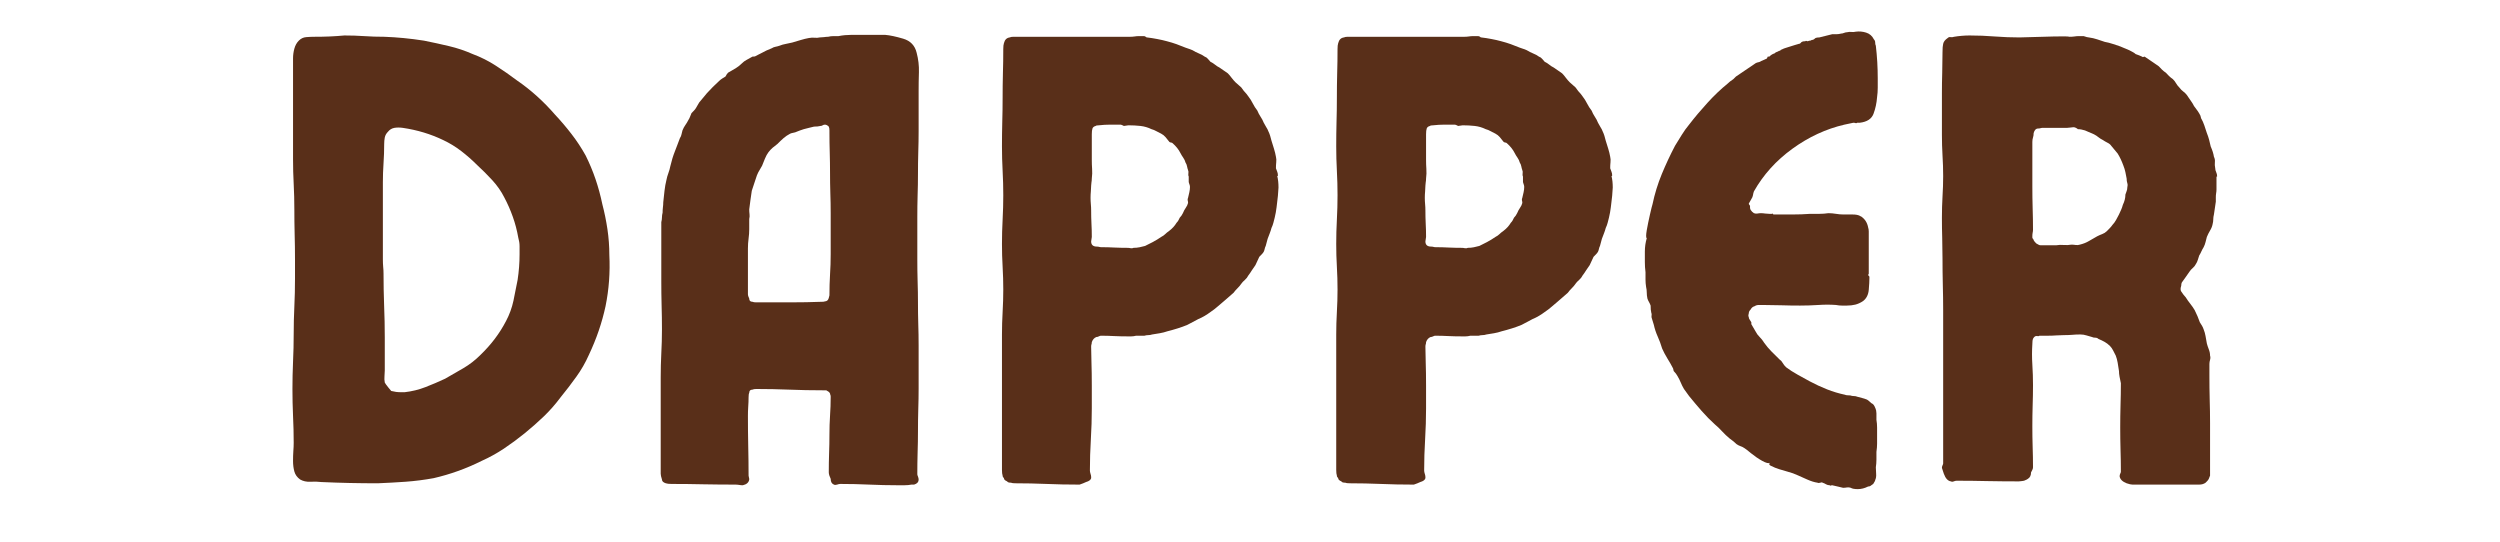
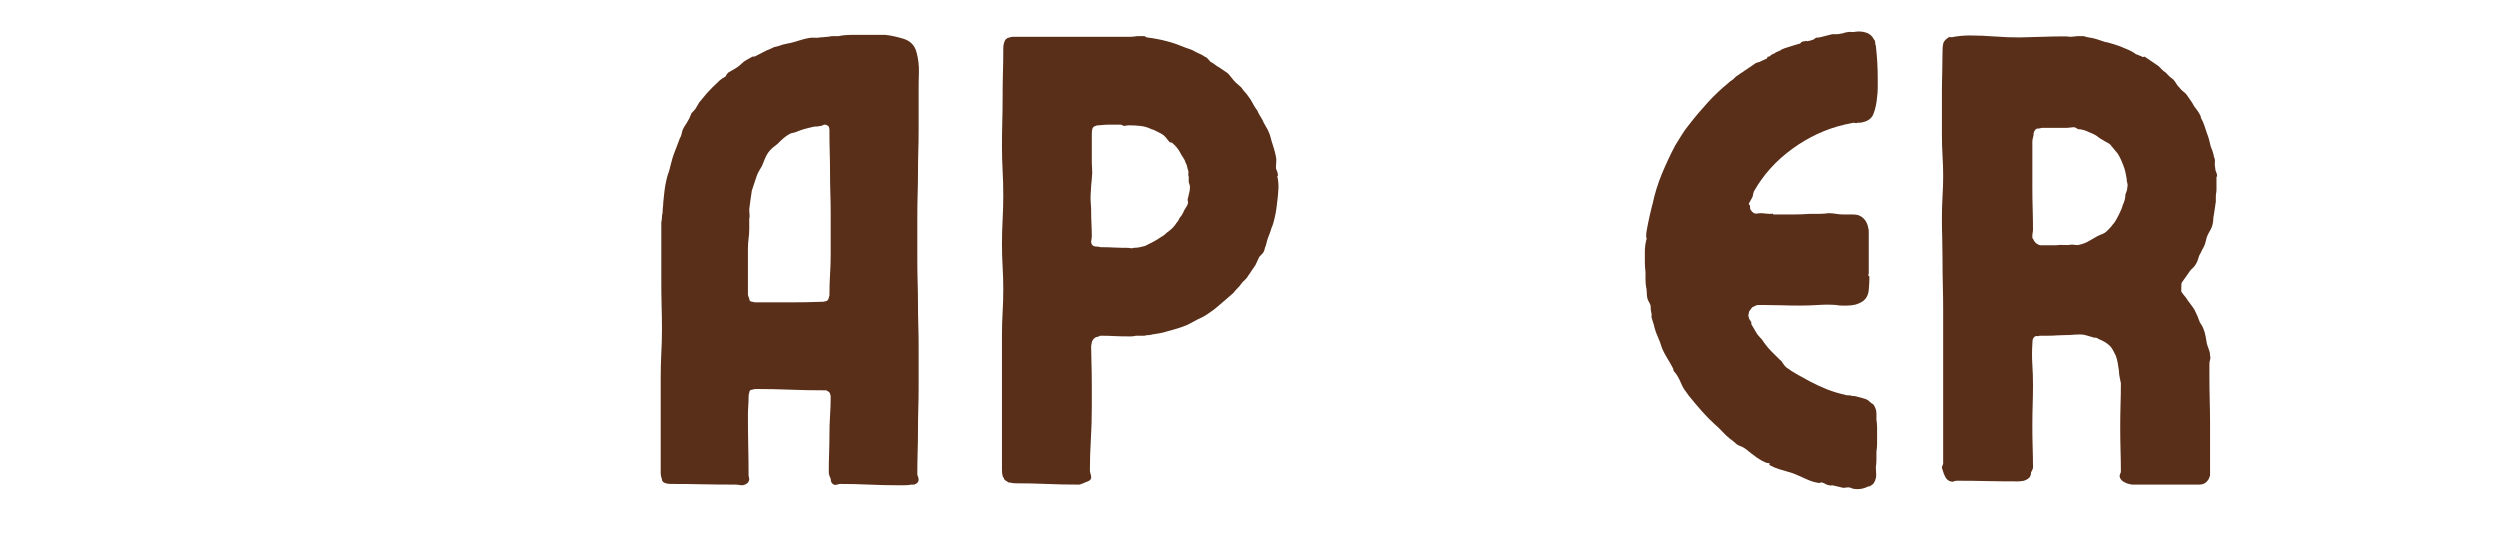
<svg xmlns="http://www.w3.org/2000/svg" width="876" zoomAndPan="magnify" viewBox="0 0 657 142.5" height="190" preserveAspectRatio="xMidYMid meet" version="1.0">
  <defs>
    <g />
  </defs>
  <g fill="#592f19" fill-opacity="1">
    <g transform="translate(68.417, 127.352)">
      <g>
-         <path d="M 9.109 -59.188 L 9.109 -54.125 C 9.109 -51.656 9.051 -49.207 8.938 -46.781 C 8.82 -44.363 8.766 -41.977 8.766 -39.625 C 8.766 -37.145 8.707 -34.695 8.594 -32.281 C 8.488 -29.863 8.438 -27.477 8.438 -25.125 C 8.438 -22.758 8.488 -20.395 8.594 -18.031 C 8.707 -15.676 8.766 -13.316 8.766 -10.953 C 8.766 -10.285 8.734 -9.555 8.672 -8.766 C 8.617 -7.984 8.594 -7.141 8.594 -6.234 C 8.594 -5.223 8.707 -4.297 8.938 -3.453 C 9.164 -2.609 9.672 -1.906 10.453 -1.344 C 11.242 -0.895 12.145 -0.695 13.156 -0.75 C 14.164 -0.812 15.117 -0.785 16.016 -0.672 C 18.598 -0.555 21.098 -0.473 23.516 -0.422 C 25.93 -0.367 28.379 -0.344 30.859 -0.344 C 33.328 -0.445 35.77 -0.582 38.188 -0.75 C 40.602 -0.926 43.051 -1.238 45.531 -1.688 C 49.906 -2.695 54.117 -4.211 58.172 -6.234 C 60.191 -7.141 62.129 -8.207 63.984 -9.438 C 65.836 -10.676 67.664 -12.023 69.469 -13.484 C 71.27 -14.953 72.957 -16.441 74.531 -17.953 C 76.102 -19.473 77.562 -21.133 78.906 -22.938 C 80.363 -24.727 81.738 -26.523 83.031 -28.328 C 84.332 -30.129 85.43 -32.039 86.328 -34.062 C 87.336 -36.195 88.207 -38.332 88.938 -40.469 C 89.664 -42.602 90.258 -44.738 90.719 -46.875 C 91.613 -51.258 91.945 -55.754 91.719 -60.359 C 91.719 -62.609 91.551 -64.859 91.219 -67.109 C 90.883 -69.359 90.438 -71.551 89.875 -73.688 C 89.414 -75.926 88.82 -78.113 88.094 -80.25 C 87.363 -82.395 86.492 -84.477 85.484 -86.5 C 84.359 -88.52 83.117 -90.398 81.766 -92.141 C 80.422 -93.891 78.961 -95.602 77.391 -97.281 C 75.93 -98.969 74.359 -100.57 72.672 -102.094 C 70.984 -103.613 69.238 -104.988 67.438 -106.219 C 65.645 -107.57 63.789 -108.863 61.875 -110.094 C 59.969 -111.332 57.945 -112.348 55.812 -113.141 C 53.789 -114.035 51.711 -114.734 49.578 -115.234 C 47.441 -115.742 45.25 -116.223 43 -116.672 C 39.395 -117.234 35.91 -117.57 32.547 -117.688 C 30.742 -117.688 29 -117.742 27.312 -117.859 C 25.625 -117.973 23.883 -118.031 22.094 -118.031 C 20.852 -117.914 19.555 -117.828 18.203 -117.766 C 16.859 -117.711 15.508 -117.688 14.156 -117.688 C 13.488 -117.688 12.785 -117.656 12.047 -117.594 C 11.316 -117.539 10.672 -117.234 10.109 -116.672 C 9.555 -116.109 9.164 -115.406 8.938 -114.562 C 8.707 -113.727 8.594 -112.859 8.594 -111.953 L 8.594 -98.812 C 8.594 -96.664 8.594 -94.469 8.594 -92.219 C 8.594 -89.977 8.594 -87.734 8.594 -85.484 C 8.594 -83.348 8.648 -81.18 8.766 -78.984 C 8.879 -76.797 8.938 -74.578 8.938 -72.328 C 8.938 -70.191 8.961 -68.023 9.016 -65.828 C 9.078 -63.641 9.109 -61.426 9.109 -59.188 Z M 32.203 -59.188 L 32.203 -69.297 C 32.203 -70.984 32.203 -72.672 32.203 -74.359 C 32.203 -76.047 32.203 -77.734 32.203 -79.422 C 32.203 -81.098 32.258 -82.781 32.375 -84.469 C 32.488 -86.156 32.547 -87.844 32.547 -89.531 C 32.547 -90.094 32.598 -90.656 32.703 -91.219 C 32.816 -91.781 33.098 -92.285 33.547 -92.734 C 34.004 -93.297 34.566 -93.633 35.234 -93.75 C 35.91 -93.863 36.645 -93.863 37.438 -93.75 C 41.25 -93.188 44.785 -92.117 48.047 -90.547 C 49.734 -89.754 51.305 -88.797 52.766 -87.672 C 54.234 -86.547 55.641 -85.312 56.984 -83.969 C 58.336 -82.727 59.66 -81.406 60.953 -80 C 62.242 -78.594 63.285 -77.102 64.078 -75.531 C 64.973 -73.852 65.727 -72.141 66.344 -70.391 C 66.969 -68.648 67.445 -66.828 67.781 -64.922 C 68.008 -64.129 68.125 -63.367 68.125 -62.641 C 68.125 -61.91 68.125 -61.207 68.125 -60.531 C 68.125 -58.281 67.953 -56.031 67.609 -53.781 C 67.273 -51.988 66.91 -50.164 66.516 -48.312 C 66.117 -46.457 65.473 -44.688 64.578 -43 C 62.891 -39.738 60.641 -36.758 57.828 -34.062 C 56.484 -32.707 54.992 -31.551 53.359 -30.594 C 51.734 -29.645 50.133 -28.723 48.562 -27.828 C 46.875 -27.035 45.156 -26.301 43.406 -25.625 C 41.664 -24.945 39.844 -24.5 37.938 -24.281 L 36.922 -24.281 C 36.473 -24.281 36.051 -24.305 35.656 -24.359 C 35.27 -24.422 34.848 -24.504 34.391 -24.609 C 34.391 -24.609 34.133 -24.914 33.625 -25.531 C 33.125 -26.156 32.816 -26.582 32.703 -26.812 C 32.598 -27.375 32.57 -27.938 32.625 -28.5 C 32.676 -29.062 32.703 -29.566 32.703 -30.016 L 32.703 -38.609 C 32.703 -41.422 32.645 -44.227 32.531 -47.031 C 32.426 -49.844 32.375 -52.656 32.375 -55.469 C 32.375 -56.031 32.344 -56.617 32.281 -57.234 C 32.227 -57.859 32.203 -58.508 32.203 -59.188 Z M 32.203 -59.188 " />
-       </g>
+         </g>
    </g>
  </g>
  <g fill="#592f19" fill-opacity="1">
    <g transform="translate(165.196, 127.352)">
      <g>
        <path d="M 75.875 -59.016 L 75.875 -70.312 C 75.875 -72.219 75.898 -74.125 75.953 -76.031 C 76.016 -77.945 76.047 -79.805 76.047 -81.609 C 76.047 -83.516 76.07 -85.422 76.125 -87.328 C 76.188 -89.242 76.219 -91.102 76.219 -92.906 L 76.219 -94.078 C 76.219 -95.648 76.219 -97.195 76.219 -98.719 C 76.219 -100.238 76.219 -101.785 76.219 -103.359 C 76.219 -105.047 76.242 -106.727 76.297 -108.406 C 76.348 -110.094 76.148 -111.781 75.703 -113.469 C 75.254 -115.383 74.07 -116.625 72.156 -117.188 C 70.25 -117.75 68.676 -118.082 67.438 -118.188 L 58.5 -118.188 C 57.945 -118.188 57.391 -118.16 56.828 -118.109 C 56.266 -118.055 55.703 -117.973 55.141 -117.859 C 54.68 -117.859 54.227 -117.859 53.781 -117.859 C 53.332 -117.859 52.883 -117.801 52.438 -117.688 C 52.102 -117.688 51.738 -117.656 51.344 -117.594 C 50.945 -117.539 50.582 -117.516 50.25 -117.516 C 49.801 -117.41 49.348 -117.383 48.891 -117.438 C 48.441 -117.488 47.938 -117.461 47.375 -117.359 C 46.707 -117.242 46.004 -117.07 45.266 -116.844 C 44.535 -116.625 43.781 -116.398 43 -116.172 C 42.551 -116.055 42.016 -115.941 41.391 -115.828 C 40.773 -115.723 40.188 -115.555 39.625 -115.328 C 39.289 -115.211 38.953 -115.125 38.609 -115.062 C 38.273 -115.008 37.938 -114.875 37.594 -114.656 C 36.695 -114.32 35.742 -113.875 34.734 -113.312 C 34.504 -113.195 34.273 -113.082 34.047 -112.969 C 33.828 -112.852 33.609 -112.738 33.391 -112.625 C 33.273 -112.52 32.992 -112.469 32.547 -112.469 L 31.031 -111.625 C 30.57 -111.395 30.117 -111.055 29.672 -110.609 C 29.223 -110.16 28.719 -109.766 28.156 -109.422 C 27.82 -109.203 27.484 -109.004 27.141 -108.828 C 26.805 -108.66 26.473 -108.469 26.141 -108.25 C 26.023 -108.133 25.91 -107.992 25.797 -107.828 C 25.68 -107.66 25.566 -107.461 25.453 -107.234 C 25.234 -107.117 24.953 -106.945 24.609 -106.719 C 24.273 -106.5 24 -106.281 23.781 -106.062 C 22.656 -105.039 21.586 -103.973 20.578 -102.859 L 18.891 -100.828 C 18.66 -100.598 18.461 -100.316 18.297 -99.984 C 18.129 -99.648 17.93 -99.312 17.703 -98.969 C 17.586 -98.75 17.414 -98.523 17.188 -98.297 C 16.969 -98.078 16.75 -97.852 16.531 -97.625 C 16.414 -97.395 16.301 -97.113 16.188 -96.781 C 16.07 -96.445 15.906 -96.109 15.688 -95.766 C 15.457 -95.316 15.203 -94.895 14.922 -94.5 C 14.641 -94.113 14.383 -93.641 14.156 -93.078 C 14.051 -92.734 13.969 -92.395 13.906 -92.062 C 13.852 -91.727 13.711 -91.391 13.484 -91.047 C 13.266 -90.484 13.039 -89.891 12.812 -89.266 C 12.594 -88.648 12.367 -88.066 12.141 -87.516 C 11.691 -86.391 11.297 -85.094 10.953 -83.625 C 10.848 -83.062 10.68 -82.473 10.453 -81.859 C 10.223 -81.242 10.055 -80.656 9.953 -80.094 C 9.723 -79.188 9.551 -78.227 9.438 -77.219 C 9.332 -76.207 9.223 -75.195 9.109 -74.188 C 9.109 -73.738 9.078 -73.289 9.016 -72.844 C 8.961 -72.395 8.938 -71.941 8.938 -71.484 C 8.82 -71.035 8.766 -70.613 8.766 -70.219 C 8.766 -69.832 8.707 -69.414 8.594 -68.969 L 8.594 -65.922 C 8.594 -63.785 8.594 -61.676 8.594 -59.594 C 8.594 -57.52 8.594 -55.473 8.594 -53.453 C 8.594 -51.316 8.617 -49.207 8.672 -47.125 C 8.734 -45.039 8.766 -42.93 8.766 -40.797 C 8.766 -38.66 8.707 -36.551 8.594 -34.469 C 8.488 -32.395 8.438 -30.289 8.438 -28.156 L 8.438 -15.516 C 8.438 -13.379 8.438 -11.27 8.438 -9.188 C 8.438 -7.102 8.438 -4.992 8.438 -2.859 C 8.438 -2.523 8.547 -2.02 8.766 -1.344 C 8.766 -0.895 9.102 -0.562 9.781 -0.344 C 10.113 -0.227 10.617 -0.172 11.297 -0.172 C 14.109 -0.172 16.891 -0.141 19.641 -0.078 C 22.398 -0.023 25.18 0 27.984 0 C 28.328 0 28.664 0.023 29 0.078 C 29.332 0.141 29.672 0.172 30.016 0.172 C 31.023 -0.055 31.586 -0.562 31.703 -1.344 C 31.703 -1.57 31.672 -1.77 31.609 -1.938 C 31.555 -2.102 31.531 -2.242 31.531 -2.359 C 31.531 -4.941 31.5 -7.551 31.438 -10.188 C 31.383 -12.832 31.359 -15.453 31.359 -18.047 C 31.359 -18.828 31.383 -19.641 31.438 -20.484 C 31.5 -21.328 31.531 -22.145 31.531 -22.938 C 31.531 -23.5 31.586 -23.891 31.703 -24.109 C 31.703 -24.672 31.984 -24.953 32.547 -24.953 C 32.766 -25.066 33.098 -25.125 33.547 -25.125 C 36.473 -25.125 39.367 -25.066 42.234 -24.953 C 45.098 -24.836 47.992 -24.781 50.922 -24.781 L 51.938 -24.781 C 52.156 -24.664 52.348 -24.551 52.516 -24.438 C 52.691 -24.332 52.832 -24.164 52.938 -23.938 C 52.938 -23.832 52.961 -23.723 53.016 -23.609 C 53.078 -23.492 53.109 -23.32 53.109 -23.094 C 53.109 -21.414 53.051 -19.758 52.938 -18.125 C 52.832 -16.5 52.781 -14.844 52.781 -13.156 C 52.781 -11.469 52.75 -9.805 52.688 -8.172 C 52.633 -6.547 52.609 -4.891 52.609 -3.203 C 52.609 -2.973 52.66 -2.691 52.766 -2.359 C 52.879 -2.023 52.992 -1.742 53.109 -1.516 C 53.109 -0.734 53.391 -0.227 53.953 0 C 54.18 0.113 54.461 0.113 54.797 0 C 55.129 -0.113 55.41 -0.172 55.641 -0.172 C 58.223 -0.172 60.75 -0.113 63.219 0 C 65.695 0.113 68.172 0.172 70.641 0.172 C 71.203 0.172 71.82 0.172 72.5 0.172 C 73.176 0.172 73.797 0.113 74.359 0 L 75.031 0 C 75.82 -0.227 76.219 -0.676 76.219 -1.344 C 76.219 -1.57 76.16 -1.828 76.047 -2.109 C 75.93 -2.391 75.875 -2.586 75.875 -2.703 C 75.875 -4.609 75.898 -6.516 75.953 -8.422 C 76.016 -10.336 76.047 -12.195 76.047 -14 C 76.047 -15.906 76.07 -17.812 76.125 -19.719 C 76.188 -21.633 76.219 -23.492 76.219 -25.297 L 76.219 -36.594 C 76.219 -38.5 76.188 -40.379 76.125 -42.234 C 76.07 -44.086 76.047 -45.914 76.047 -47.719 C 76.047 -49.625 76.016 -51.531 75.953 -53.438 C 75.898 -55.352 75.875 -57.211 75.875 -59.016 Z M 53.109 -71.328 L 53.109 -60.531 C 53.109 -58.727 53.051 -56.957 52.938 -55.219 C 52.832 -53.477 52.781 -51.648 52.781 -49.734 L 52.609 -49.062 C 52.492 -48.613 52.27 -48.332 51.938 -48.219 C 51.82 -48.219 51.676 -48.188 51.5 -48.125 C 51.332 -48.07 51.141 -48.047 50.922 -48.047 C 48.109 -47.941 45.238 -47.891 42.312 -47.891 C 39.395 -47.891 36.473 -47.891 33.547 -47.891 C 33.098 -47.891 32.766 -47.941 32.547 -48.047 C 31.984 -48.047 31.703 -48.328 31.703 -48.891 C 31.473 -49.348 31.359 -49.742 31.359 -50.078 L 31.359 -62.047 C 31.359 -62.941 31.414 -63.812 31.531 -64.656 C 31.645 -65.5 31.703 -66.316 31.703 -67.109 L 31.703 -69.797 C 31.805 -70.254 31.832 -70.676 31.781 -71.062 C 31.727 -71.457 31.703 -71.879 31.703 -72.328 C 31.805 -73.234 31.914 -74.078 32.031 -74.859 C 32.145 -75.648 32.258 -76.438 32.375 -77.219 C 32.594 -77.895 32.816 -78.57 33.047 -79.25 C 33.273 -79.926 33.5 -80.598 33.719 -81.266 C 33.945 -81.828 34.172 -82.273 34.391 -82.609 C 34.617 -82.953 34.848 -83.348 35.078 -83.797 C 35.297 -84.359 35.547 -84.977 35.828 -85.656 C 36.109 -86.332 36.414 -86.895 36.75 -87.344 C 37.094 -87.789 37.457 -88.18 37.844 -88.516 C 38.238 -88.859 38.664 -89.195 39.125 -89.531 C 39.676 -90.094 40.207 -90.598 40.719 -91.047 C 41.227 -91.492 41.816 -91.891 42.484 -92.234 C 42.711 -92.336 42.992 -92.414 43.328 -92.469 C 43.672 -92.531 43.953 -92.617 44.172 -92.734 C 44.398 -92.848 44.68 -92.957 45.016 -93.062 C 45.359 -93.176 45.695 -93.289 46.031 -93.406 C 46.477 -93.52 46.926 -93.633 47.375 -93.75 C 47.82 -93.863 48.273 -93.973 48.734 -94.078 C 49.398 -94.078 49.961 -94.133 50.422 -94.25 C 50.641 -94.25 50.832 -94.305 51 -94.422 C 51.164 -94.535 51.363 -94.594 51.594 -94.594 C 51.926 -94.594 52.266 -94.422 52.609 -94.078 C 52.723 -93.859 52.781 -93.523 52.781 -93.078 L 52.781 -92.562 C 52.781 -90.77 52.805 -89 52.859 -87.25 C 52.91 -85.508 52.938 -83.738 52.938 -81.938 C 52.938 -80.145 52.961 -78.375 53.016 -76.625 C 53.078 -74.883 53.109 -73.117 53.109 -71.328 Z M 53.109 -71.328 " />
      </g>
    </g>
  </g>
  <g fill="#592f19" fill-opacity="1">
    <g transform="translate(252.364, 127.352)">
      <g>
        <path d="M 34.562 -20.062 C 34.562 -21.75 34.562 -23.719 34.562 -25.969 C 34.562 -28.219 34.531 -30.32 34.469 -32.281 C 34.414 -34.25 34.391 -35.57 34.391 -36.25 C 34.391 -36.477 34.414 -36.676 34.469 -36.844 C 34.531 -37.008 34.562 -37.207 34.562 -37.438 C 34.789 -38.102 35.188 -38.551 35.75 -38.781 C 35.969 -38.781 36.188 -38.836 36.406 -38.953 C 36.633 -39.066 36.805 -39.125 36.922 -39.125 C 38.16 -39.125 39.344 -39.094 40.469 -39.031 C 41.594 -38.977 42.719 -38.953 43.844 -38.953 C 44.176 -38.953 44.539 -38.953 44.938 -38.953 C 45.332 -38.953 45.754 -39.008 46.203 -39.125 L 48.391 -39.125 C 48.723 -39.227 49.055 -39.281 49.391 -39.281 C 49.734 -39.281 50.078 -39.336 50.422 -39.453 C 51.086 -39.566 51.758 -39.676 52.438 -39.781 C 53.113 -39.895 53.785 -40.066 54.453 -40.297 C 55.359 -40.523 56.258 -40.781 57.156 -41.062 C 58.051 -41.344 58.895 -41.648 59.688 -41.984 C 60.133 -42.211 60.609 -42.461 61.109 -42.734 C 61.617 -43.016 62.098 -43.27 62.547 -43.5 C 63.109 -43.727 63.672 -44.008 64.234 -44.344 C 64.797 -44.676 65.301 -45.016 65.75 -45.359 C 66.426 -45.805 67.047 -46.281 67.609 -46.781 C 68.172 -47.289 68.734 -47.77 69.297 -48.219 L 71.828 -50.422 C 72.055 -50.754 72.395 -51.145 72.844 -51.594 C 73.289 -52.039 73.625 -52.438 73.844 -52.781 C 74.07 -53.113 74.383 -53.445 74.781 -53.781 C 75.176 -54.125 75.484 -54.52 75.703 -54.969 C 76.047 -55.414 76.352 -55.863 76.625 -56.312 C 76.906 -56.758 77.219 -57.211 77.562 -57.672 L 78.578 -59.859 C 78.797 -60.078 79.016 -60.301 79.234 -60.531 C 79.461 -60.758 79.633 -60.984 79.75 -61.203 C 79.863 -61.43 79.945 -61.688 80 -61.969 C 80.062 -62.25 80.148 -62.5 80.266 -62.719 L 80.766 -64.578 C 80.984 -65.141 81.176 -65.645 81.344 -66.094 C 81.52 -66.539 81.664 -66.988 81.781 -67.438 C 82 -67.895 82.164 -68.348 82.281 -68.797 C 82.395 -69.242 82.508 -69.691 82.625 -70.141 C 82.844 -71.035 83.008 -71.961 83.125 -72.922 C 83.238 -73.879 83.352 -74.863 83.469 -75.875 C 83.469 -76.207 83.492 -76.57 83.547 -76.969 C 83.598 -77.363 83.625 -77.727 83.625 -78.062 C 83.625 -78.625 83.598 -79.156 83.547 -79.656 C 83.492 -80.164 83.41 -80.645 83.297 -81.094 C 83.297 -81.094 83.32 -81.094 83.375 -81.094 C 83.438 -81.094 83.469 -81.148 83.469 -81.266 C 83.469 -81.609 83.41 -81.922 83.297 -82.203 C 83.18 -82.484 83.066 -82.789 82.953 -83.125 C 82.953 -83.688 82.977 -84.219 83.031 -84.719 C 83.094 -85.227 83.066 -85.707 82.953 -86.156 C 82.836 -86.832 82.664 -87.535 82.438 -88.266 C 82.219 -88.992 82 -89.695 81.781 -90.375 C 81.664 -90.82 81.551 -91.242 81.438 -91.641 C 81.32 -92.035 81.156 -92.457 80.938 -92.906 C 80.82 -93.238 80.648 -93.57 80.422 -93.906 C 80.203 -94.25 79.977 -94.645 79.75 -95.094 C 79.531 -95.656 79.25 -96.188 78.906 -96.688 C 78.57 -97.195 78.289 -97.734 78.062 -98.297 C 77.613 -98.859 77.219 -99.477 76.875 -100.156 C 76.539 -100.832 76.148 -101.453 75.703 -102.016 L 75.203 -102.688 C 74.754 -103.133 74.301 -103.695 73.844 -104.375 L 72.328 -105.719 C 71.992 -106.051 71.656 -106.441 71.312 -106.891 C 70.977 -107.348 70.645 -107.742 70.312 -108.078 L 68.125 -109.594 C 67.664 -109.82 67.27 -110.078 66.938 -110.359 C 66.602 -110.641 66.207 -110.891 65.75 -111.109 C 65.531 -111.336 65.305 -111.594 65.078 -111.875 C 64.859 -112.156 64.578 -112.352 64.234 -112.469 C 63.785 -112.801 63.281 -113.078 62.719 -113.297 C 62.156 -113.523 61.594 -113.812 61.031 -114.156 C 60.812 -114.258 60.531 -114.367 60.188 -114.484 C 59.852 -114.598 59.52 -114.711 59.188 -114.828 C 58.395 -115.16 57.602 -115.469 56.812 -115.75 C 56.031 -116.031 55.191 -116.285 54.297 -116.516 C 53.504 -116.734 52.66 -116.926 51.766 -117.094 C 50.867 -117.27 49.969 -117.41 49.062 -117.516 C 48.945 -117.516 48.832 -117.57 48.719 -117.688 C 48.613 -117.801 48.445 -117.859 48.219 -117.859 L 46.875 -117.859 C 46.539 -117.859 46.176 -117.828 45.781 -117.766 C 45.383 -117.711 45.02 -117.688 44.688 -117.688 L 34.391 -117.688 C 33.266 -117.688 31.297 -117.688 28.484 -117.688 C 25.68 -117.688 22.848 -117.688 19.984 -117.688 C 17.117 -117.688 15.125 -117.688 14 -117.688 C 13.539 -117.688 13.203 -117.629 12.984 -117.516 C 12.191 -117.41 11.688 -116.906 11.469 -116 C 11.352 -115.664 11.297 -115.16 11.297 -114.484 C 11.297 -112.348 11.266 -110.211 11.203 -108.078 C 11.148 -105.941 11.125 -103.805 11.125 -101.672 C 11.125 -99.535 11.094 -97.398 11.031 -95.266 C 10.977 -93.129 10.953 -90.992 10.953 -88.859 C 10.953 -86.723 11.008 -84.586 11.125 -82.453 C 11.238 -80.316 11.297 -78.18 11.297 -76.047 C 11.297 -73.91 11.238 -71.773 11.125 -69.641 C 11.008 -67.504 10.953 -65.367 10.953 -63.234 C 10.953 -61.203 11.008 -59.203 11.125 -57.234 C 11.238 -55.273 11.297 -53.281 11.297 -51.25 C 11.297 -49.344 11.238 -47.379 11.125 -45.359 C 11.008 -43.336 10.953 -41.367 10.953 -39.453 L 10.953 -27.484 C 10.953 -25.566 10.953 -23.598 10.953 -21.578 C 10.953 -19.555 10.953 -17.594 10.953 -15.688 L 10.953 -3.875 C 10.953 -3.195 11.008 -2.691 11.125 -2.359 C 11.125 -2.129 11.238 -1.906 11.469 -1.688 C 11.469 -1.352 11.75 -1.07 12.312 -0.844 C 12.426 -0.613 12.758 -0.5 13.312 -0.5 C 13.539 -0.395 13.938 -0.344 14.5 -0.344 C 17.195 -0.344 19.922 -0.285 22.672 -0.172 C 25.43 -0.055 28.219 0 31.031 0 L 31.359 0 C 32.035 -0.227 32.598 -0.453 33.047 -0.672 C 33.836 -0.898 34.285 -1.238 34.391 -1.688 L 34.391 -2.016 C 34.391 -2.242 34.332 -2.523 34.219 -2.859 C 34.113 -3.203 34.062 -3.484 34.062 -3.703 C 34.062 -6.398 34.145 -9.125 34.312 -11.875 C 34.477 -14.633 34.562 -17.363 34.562 -20.062 Z M 34.391 -78.578 C 34.391 -78.797 34.414 -79.07 34.469 -79.406 C 34.531 -79.75 34.562 -80.086 34.562 -80.422 C 34.676 -81.328 34.703 -82.172 34.641 -82.953 C 34.586 -83.742 34.562 -84.531 34.562 -85.312 L 34.562 -92.062 C 34.562 -92.738 34.617 -93.242 34.734 -93.578 C 34.848 -93.91 35.129 -94.133 35.578 -94.25 C 35.691 -94.363 35.973 -94.422 36.422 -94.422 C 37.43 -94.535 38.41 -94.594 39.359 -94.594 C 40.316 -94.594 41.25 -94.594 42.156 -94.594 C 42.27 -94.594 42.551 -94.477 43 -94.25 L 44.172 -94.422 C 45.297 -94.422 46.363 -94.363 47.375 -94.25 C 48.383 -94.133 49.344 -93.852 50.25 -93.406 C 50.695 -93.289 51.113 -93.117 51.5 -92.891 C 51.895 -92.672 52.32 -92.453 52.781 -92.234 C 53.227 -92.004 53.617 -91.691 53.953 -91.297 C 54.285 -90.91 54.625 -90.488 54.969 -90.031 C 55.188 -89.926 55.352 -89.875 55.469 -89.875 C 55.582 -89.875 55.695 -89.816 55.812 -89.703 C 56.707 -88.91 57.379 -88.066 57.828 -87.172 C 58.055 -86.723 58.312 -86.301 58.594 -85.906 C 58.875 -85.508 59.07 -85.086 59.188 -84.641 C 59.406 -84.305 59.539 -83.969 59.594 -83.625 C 59.656 -83.289 59.742 -82.957 59.859 -82.625 C 59.973 -82.395 60 -82.109 59.938 -81.766 C 59.883 -81.43 59.914 -81.156 60.031 -80.938 L 60.031 -79.578 C 60.031 -79.473 60.082 -79.281 60.188 -79 C 60.301 -78.719 60.359 -78.461 60.359 -78.234 C 60.359 -77.785 60.301 -77.305 60.188 -76.797 C 60.082 -76.297 59.973 -75.82 59.859 -75.375 C 59.742 -75.145 59.711 -74.914 59.766 -74.688 C 59.828 -74.469 59.859 -74.242 59.859 -74.016 C 59.742 -73.566 59.547 -73.145 59.266 -72.75 C 58.984 -72.363 58.727 -71.891 58.5 -71.328 C 58.281 -70.867 58.004 -70.473 57.672 -70.141 C 57.555 -69.91 57.441 -69.68 57.328 -69.453 C 57.211 -69.234 57.047 -69.016 56.828 -68.797 C 56.367 -68.004 55.691 -67.27 54.797 -66.594 C 54.461 -66.375 54.156 -66.125 53.875 -65.844 C 53.594 -65.562 53.227 -65.305 52.781 -65.078 C 52.438 -64.859 52.094 -64.633 51.75 -64.406 C 51.414 -64.188 51.023 -63.961 50.578 -63.734 L 48.562 -62.719 C 48.113 -62.602 47.633 -62.488 47.125 -62.375 C 46.625 -62.27 46.094 -62.219 45.531 -62.219 C 45.301 -62.102 45.047 -62.07 44.766 -62.125 C 44.484 -62.188 44.227 -62.219 44 -62.219 C 42.883 -62.219 41.734 -62.242 40.547 -62.297 C 39.367 -62.359 38.219 -62.391 37.094 -62.391 C 36.863 -62.391 36.664 -62.414 36.5 -62.469 C 36.332 -62.52 36.133 -62.547 35.906 -62.547 C 34.895 -62.547 34.391 -63 34.391 -63.906 L 34.562 -65.078 C 34.562 -66.316 34.531 -67.5 34.469 -68.625 C 34.414 -69.75 34.391 -70.875 34.391 -72 C 34.391 -72.562 34.363 -73.125 34.312 -73.688 C 34.258 -74.25 34.234 -74.812 34.234 -75.375 C 34.234 -75.938 34.258 -76.492 34.312 -77.047 C 34.363 -77.609 34.391 -78.117 34.391 -78.578 Z M 34.391 -78.578 " />
      </g>
    </g>
  </g>
  <g fill="#592f19" fill-opacity="1">
    <g transform="translate(340.207, 127.352)">
      <g>
-         <path d="M 34.562 -20.062 C 34.562 -21.75 34.562 -23.719 34.562 -25.969 C 34.562 -28.219 34.531 -30.32 34.469 -32.281 C 34.414 -34.25 34.391 -35.57 34.391 -36.25 C 34.391 -36.477 34.414 -36.676 34.469 -36.844 C 34.531 -37.008 34.562 -37.207 34.562 -37.438 C 34.789 -38.102 35.188 -38.551 35.75 -38.781 C 35.969 -38.781 36.188 -38.836 36.406 -38.953 C 36.633 -39.066 36.805 -39.125 36.922 -39.125 C 38.16 -39.125 39.344 -39.094 40.469 -39.031 C 41.594 -38.977 42.719 -38.953 43.844 -38.953 C 44.176 -38.953 44.539 -38.953 44.938 -38.953 C 45.332 -38.953 45.754 -39.008 46.203 -39.125 L 48.391 -39.125 C 48.723 -39.227 49.055 -39.281 49.391 -39.281 C 49.734 -39.281 50.078 -39.336 50.422 -39.453 C 51.086 -39.566 51.758 -39.676 52.438 -39.781 C 53.113 -39.895 53.785 -40.066 54.453 -40.297 C 55.359 -40.523 56.258 -40.781 57.156 -41.062 C 58.051 -41.344 58.895 -41.648 59.688 -41.984 C 60.133 -42.211 60.609 -42.461 61.109 -42.734 C 61.617 -43.016 62.098 -43.27 62.547 -43.5 C 63.109 -43.727 63.672 -44.008 64.234 -44.344 C 64.797 -44.676 65.301 -45.016 65.75 -45.359 C 66.426 -45.805 67.047 -46.281 67.609 -46.781 C 68.172 -47.289 68.734 -47.77 69.297 -48.219 L 71.828 -50.422 C 72.055 -50.754 72.395 -51.145 72.844 -51.594 C 73.289 -52.039 73.625 -52.438 73.844 -52.781 C 74.07 -53.113 74.383 -53.445 74.781 -53.781 C 75.176 -54.125 75.484 -54.52 75.703 -54.969 C 76.047 -55.414 76.352 -55.863 76.625 -56.312 C 76.906 -56.758 77.219 -57.211 77.562 -57.672 L 78.578 -59.859 C 78.797 -60.078 79.016 -60.301 79.234 -60.531 C 79.461 -60.758 79.633 -60.984 79.75 -61.203 C 79.863 -61.43 79.945 -61.688 80 -61.969 C 80.062 -62.25 80.148 -62.5 80.266 -62.719 L 80.766 -64.578 C 80.984 -65.141 81.176 -65.645 81.344 -66.094 C 81.52 -66.539 81.664 -66.988 81.781 -67.438 C 82 -67.895 82.164 -68.348 82.281 -68.797 C 82.395 -69.242 82.508 -69.691 82.625 -70.141 C 82.844 -71.035 83.008 -71.961 83.125 -72.922 C 83.238 -73.879 83.352 -74.863 83.469 -75.875 C 83.469 -76.207 83.492 -76.57 83.547 -76.969 C 83.598 -77.363 83.625 -77.727 83.625 -78.062 C 83.625 -78.625 83.598 -79.156 83.547 -79.656 C 83.492 -80.164 83.41 -80.645 83.297 -81.094 C 83.297 -81.094 83.32 -81.094 83.375 -81.094 C 83.438 -81.094 83.469 -81.148 83.469 -81.266 C 83.469 -81.609 83.41 -81.922 83.297 -82.203 C 83.18 -82.484 83.066 -82.789 82.953 -83.125 C 82.953 -83.688 82.977 -84.219 83.031 -84.719 C 83.094 -85.227 83.066 -85.707 82.953 -86.156 C 82.836 -86.832 82.664 -87.535 82.438 -88.266 C 82.219 -88.992 82 -89.695 81.781 -90.375 C 81.664 -90.82 81.551 -91.242 81.438 -91.641 C 81.32 -92.035 81.156 -92.457 80.938 -92.906 C 80.82 -93.238 80.648 -93.57 80.422 -93.906 C 80.203 -94.25 79.977 -94.645 79.75 -95.094 C 79.531 -95.656 79.25 -96.188 78.906 -96.688 C 78.57 -97.195 78.289 -97.734 78.062 -98.297 C 77.613 -98.859 77.219 -99.477 76.875 -100.156 C 76.539 -100.832 76.148 -101.453 75.703 -102.016 L 75.203 -102.688 C 74.754 -103.133 74.301 -103.695 73.844 -104.375 L 72.328 -105.719 C 71.992 -106.051 71.656 -106.441 71.312 -106.891 C 70.977 -107.348 70.645 -107.742 70.312 -108.078 L 68.125 -109.594 C 67.664 -109.82 67.27 -110.078 66.938 -110.359 C 66.602 -110.641 66.207 -110.891 65.75 -111.109 C 65.531 -111.336 65.305 -111.594 65.078 -111.875 C 64.859 -112.156 64.578 -112.352 64.234 -112.469 C 63.785 -112.801 63.281 -113.078 62.719 -113.297 C 62.156 -113.523 61.594 -113.812 61.031 -114.156 C 60.812 -114.258 60.531 -114.367 60.188 -114.484 C 59.852 -114.598 59.52 -114.711 59.188 -114.828 C 58.395 -115.16 57.602 -115.469 56.812 -115.75 C 56.031 -116.031 55.191 -116.285 54.297 -116.516 C 53.504 -116.734 52.66 -116.926 51.766 -117.094 C 50.867 -117.27 49.969 -117.41 49.062 -117.516 C 48.945 -117.516 48.832 -117.57 48.719 -117.688 C 48.613 -117.801 48.445 -117.859 48.219 -117.859 L 46.875 -117.859 C 46.539 -117.859 46.176 -117.828 45.781 -117.766 C 45.383 -117.711 45.02 -117.688 44.688 -117.688 L 34.391 -117.688 C 33.266 -117.688 31.297 -117.688 28.484 -117.688 C 25.68 -117.688 22.848 -117.688 19.984 -117.688 C 17.117 -117.688 15.125 -117.688 14 -117.688 C 13.539 -117.688 13.203 -117.629 12.984 -117.516 C 12.191 -117.41 11.688 -116.906 11.469 -116 C 11.352 -115.664 11.297 -115.16 11.297 -114.484 C 11.297 -112.348 11.266 -110.211 11.203 -108.078 C 11.148 -105.941 11.125 -103.805 11.125 -101.672 C 11.125 -99.535 11.094 -97.398 11.031 -95.266 C 10.977 -93.129 10.953 -90.992 10.953 -88.859 C 10.953 -86.723 11.008 -84.586 11.125 -82.453 C 11.238 -80.316 11.297 -78.18 11.297 -76.047 C 11.297 -73.91 11.238 -71.773 11.125 -69.641 C 11.008 -67.504 10.953 -65.367 10.953 -63.234 C 10.953 -61.203 11.008 -59.203 11.125 -57.234 C 11.238 -55.273 11.297 -53.281 11.297 -51.25 C 11.297 -49.344 11.238 -47.379 11.125 -45.359 C 11.008 -43.336 10.953 -41.367 10.953 -39.453 L 10.953 -27.484 C 10.953 -25.566 10.953 -23.598 10.953 -21.578 C 10.953 -19.555 10.953 -17.594 10.953 -15.688 L 10.953 -3.875 C 10.953 -3.195 11.008 -2.691 11.125 -2.359 C 11.125 -2.129 11.238 -1.906 11.469 -1.688 C 11.469 -1.352 11.75 -1.07 12.312 -0.844 C 12.426 -0.613 12.758 -0.5 13.312 -0.5 C 13.539 -0.395 13.938 -0.344 14.5 -0.344 C 17.195 -0.344 19.922 -0.285 22.672 -0.172 C 25.43 -0.055 28.219 0 31.031 0 L 31.359 0 C 32.035 -0.227 32.598 -0.453 33.047 -0.672 C 33.836 -0.898 34.285 -1.238 34.391 -1.688 L 34.391 -2.016 C 34.391 -2.242 34.332 -2.523 34.219 -2.859 C 34.113 -3.203 34.062 -3.484 34.062 -3.703 C 34.062 -6.398 34.145 -9.125 34.312 -11.875 C 34.477 -14.633 34.562 -17.363 34.562 -20.062 Z M 34.391 -78.578 C 34.391 -78.797 34.414 -79.07 34.469 -79.406 C 34.531 -79.75 34.562 -80.086 34.562 -80.422 C 34.676 -81.328 34.703 -82.172 34.641 -82.953 C 34.586 -83.742 34.562 -84.531 34.562 -85.312 L 34.562 -92.062 C 34.562 -92.738 34.617 -93.242 34.734 -93.578 C 34.848 -93.91 35.129 -94.133 35.578 -94.25 C 35.691 -94.363 35.973 -94.422 36.422 -94.422 C 37.43 -94.535 38.41 -94.594 39.359 -94.594 C 40.316 -94.594 41.25 -94.594 42.156 -94.594 C 42.27 -94.594 42.551 -94.477 43 -94.25 L 44.172 -94.422 C 45.297 -94.422 46.363 -94.363 47.375 -94.25 C 48.383 -94.133 49.344 -93.852 50.25 -93.406 C 50.695 -93.289 51.113 -93.117 51.5 -92.891 C 51.895 -92.672 52.32 -92.453 52.781 -92.234 C 53.227 -92.004 53.617 -91.691 53.953 -91.297 C 54.285 -90.91 54.625 -90.488 54.969 -90.031 C 55.188 -89.926 55.352 -89.875 55.469 -89.875 C 55.582 -89.875 55.695 -89.816 55.812 -89.703 C 56.707 -88.91 57.379 -88.066 57.828 -87.172 C 58.055 -86.723 58.312 -86.301 58.594 -85.906 C 58.875 -85.508 59.07 -85.086 59.188 -84.641 C 59.406 -84.305 59.539 -83.969 59.594 -83.625 C 59.656 -83.289 59.742 -82.957 59.859 -82.625 C 59.973 -82.395 60 -82.109 59.938 -81.766 C 59.883 -81.43 59.914 -81.156 60.031 -80.938 L 60.031 -79.578 C 60.031 -79.473 60.082 -79.281 60.188 -79 C 60.301 -78.719 60.359 -78.461 60.359 -78.234 C 60.359 -77.785 60.301 -77.305 60.188 -76.797 C 60.082 -76.297 59.973 -75.82 59.859 -75.375 C 59.742 -75.145 59.711 -74.914 59.766 -74.688 C 59.828 -74.469 59.859 -74.242 59.859 -74.016 C 59.742 -73.566 59.547 -73.145 59.266 -72.75 C 58.984 -72.363 58.727 -71.891 58.5 -71.328 C 58.281 -70.867 58.004 -70.473 57.672 -70.141 C 57.555 -69.91 57.441 -69.68 57.328 -69.453 C 57.211 -69.234 57.047 -69.016 56.828 -68.797 C 56.367 -68.004 55.691 -67.27 54.797 -66.594 C 54.461 -66.375 54.156 -66.125 53.875 -65.844 C 53.594 -65.562 53.227 -65.305 52.781 -65.078 C 52.438 -64.859 52.094 -64.633 51.75 -64.406 C 51.414 -64.188 51.023 -63.961 50.578 -63.734 L 48.562 -62.719 C 48.113 -62.602 47.633 -62.488 47.125 -62.375 C 46.625 -62.27 46.094 -62.219 45.531 -62.219 C 45.301 -62.102 45.047 -62.07 44.766 -62.125 C 44.484 -62.188 44.227 -62.219 44 -62.219 C 42.883 -62.219 41.734 -62.242 40.547 -62.297 C 39.367 -62.359 38.219 -62.391 37.094 -62.391 C 36.863 -62.391 36.664 -62.414 36.5 -62.469 C 36.332 -62.52 36.133 -62.547 35.906 -62.547 C 34.895 -62.547 34.391 -63 34.391 -63.906 L 34.562 -65.078 C 34.562 -66.316 34.531 -67.5 34.469 -68.625 C 34.414 -69.75 34.391 -70.875 34.391 -72 C 34.391 -72.562 34.363 -73.125 34.312 -73.688 C 34.258 -74.25 34.234 -74.812 34.234 -75.375 C 34.234 -75.938 34.258 -76.492 34.312 -77.047 C 34.363 -77.609 34.391 -78.117 34.391 -78.578 Z M 34.391 -78.578 " />
-       </g>
+         </g>
    </g>
  </g>
  <g fill="#592f19" fill-opacity="1">
    <g transform="translate(428.049, 127.352)">
      <g>
        <path d="M 4.219 -61.203 C 4.219 -60.305 4.219 -59.406 4.219 -58.5 C 4.219 -57.602 4.273 -56.707 4.391 -55.812 C 4.391 -55.133 4.391 -54.484 4.391 -53.859 C 4.391 -53.242 4.441 -52.602 4.547 -51.938 C 4.66 -51.477 4.719 -50.992 4.719 -50.484 C 4.719 -49.984 4.773 -49.453 4.891 -48.891 C 5.004 -48.555 5.145 -48.25 5.312 -47.969 C 5.477 -47.688 5.617 -47.379 5.734 -47.047 C 5.734 -46.254 5.789 -45.633 5.906 -45.188 C 6.008 -44.957 6.035 -44.703 5.984 -44.422 C 5.93 -44.141 5.957 -43.891 6.062 -43.672 L 6.578 -41.984 C 6.797 -40.973 7.129 -39.961 7.578 -38.953 C 8.035 -37.941 8.43 -36.875 8.766 -35.75 C 9.109 -34.957 9.555 -34.109 10.109 -33.203 C 10.672 -32.305 11.18 -31.41 11.641 -30.516 L 11.797 -29.844 C 12.023 -29.613 12.223 -29.383 12.391 -29.156 C 12.555 -28.938 12.695 -28.719 12.812 -28.5 C 13.145 -27.938 13.426 -27.375 13.656 -26.812 C 13.883 -26.25 14.164 -25.688 14.5 -25.125 L 15.844 -23.266 C 16.852 -22.023 17.945 -20.727 19.125 -19.375 C 20.312 -18.031 21.469 -16.852 22.594 -15.844 C 23.27 -15.281 23.914 -14.66 24.531 -13.984 C 25.145 -13.316 25.789 -12.703 26.469 -12.141 C 26.812 -11.91 27.148 -11.656 27.484 -11.375 C 27.816 -11.094 28.098 -10.844 28.328 -10.625 C 28.66 -10.395 28.992 -10.223 29.328 -10.109 C 29.672 -10.004 30.008 -9.836 30.344 -9.609 C 30.57 -9.492 31.16 -9.039 32.109 -8.25 C 33.066 -7.469 34.051 -6.797 35.062 -6.234 C 36.082 -5.672 36.758 -5.504 37.094 -5.734 C 36.758 -5.398 36.875 -5.117 37.438 -4.891 C 38.102 -4.555 38.801 -4.273 39.531 -4.047 C 40.27 -3.816 41.031 -3.594 41.812 -3.375 C 42.707 -3.145 43.578 -2.832 44.422 -2.438 C 45.266 -2.051 46.082 -1.688 46.875 -1.344 C 47.883 -0.895 48.785 -0.613 49.578 -0.5 C 49.797 -0.395 50.047 -0.395 50.328 -0.5 C 50.609 -0.613 50.805 -0.613 50.922 -0.5 C 51.254 -0.395 51.562 -0.254 51.844 -0.078 C 52.125 0.086 52.438 0.172 52.781 0.172 C 52.883 0.285 52.992 0.312 53.109 0.25 C 53.223 0.195 53.336 0.172 53.453 0.172 C 53.898 0.285 54.375 0.395 54.875 0.5 C 55.383 0.613 55.863 0.727 56.312 0.844 C 56.656 0.844 56.992 0.812 57.328 0.75 C 57.66 0.695 58 0.727 58.344 0.844 C 58.676 1.07 59.289 1.188 60.188 1.188 C 61.094 1.188 61.992 0.957 62.891 0.5 C 63.223 0.5 63.504 0.391 63.734 0.172 L 64.234 -0.172 C 64.348 -0.391 64.461 -0.582 64.578 -0.75 C 64.691 -0.926 64.75 -1.07 64.75 -1.188 C 64.969 -1.633 65.051 -2.191 65 -2.859 C 64.945 -3.535 64.922 -4.098 64.922 -4.547 C 65.023 -5.223 65.078 -5.898 65.078 -6.578 C 65.078 -7.254 65.078 -7.926 65.078 -8.594 C 65.191 -9.383 65.25 -10.113 65.25 -10.781 C 65.25 -11.457 65.25 -12.191 65.25 -12.984 C 65.25 -13.66 65.25 -14.332 65.25 -15 C 65.25 -15.676 65.191 -16.352 65.078 -17.031 L 65.078 -17.703 C 65.078 -17.93 65.078 -18.129 65.078 -18.297 C 65.078 -18.461 65.078 -18.602 65.078 -18.719 C 65.078 -18.938 65.051 -19.188 65 -19.469 C 64.945 -19.75 64.805 -20.117 64.578 -20.578 C 64.461 -20.797 64.348 -20.961 64.234 -21.078 C 64.129 -21.191 63.961 -21.301 63.734 -21.406 C 63.172 -21.969 62.723 -22.305 62.391 -22.422 C 61.711 -22.648 60.926 -22.875 60.031 -23.094 C 59.801 -23.207 59.516 -23.266 59.172 -23.266 C 58.836 -23.266 58.504 -23.32 58.172 -23.438 C 57.492 -23.438 57.047 -23.492 56.828 -23.609 C 55.242 -23.941 53.664 -24.414 52.094 -25.031 C 50.52 -25.656 49.004 -26.359 47.547 -27.141 C 46.535 -27.703 45.469 -28.289 44.344 -28.906 C 43.219 -29.531 42.207 -30.18 41.312 -30.859 C 40.969 -31.191 40.68 -31.555 40.453 -31.953 C 40.234 -32.348 39.957 -32.656 39.625 -32.875 C 38.832 -33.664 38.098 -34.395 37.422 -35.062 C 36.754 -35.738 36.141 -36.473 35.578 -37.266 C 35.242 -37.828 34.848 -38.332 34.391 -38.781 C 33.941 -39.227 33.609 -39.676 33.391 -40.125 L 32.203 -42.156 C 32.203 -42.27 32.203 -42.352 32.203 -42.406 C 32.203 -42.457 32.203 -42.539 32.203 -42.656 C 32.086 -42.883 31.945 -43.109 31.781 -43.328 C 31.613 -43.555 31.531 -43.781 31.531 -44 C 31.414 -44.227 31.383 -44.426 31.438 -44.594 C 31.5 -44.758 31.531 -44.898 31.531 -45.016 C 31.531 -45.359 31.695 -45.695 32.031 -46.031 C 32.258 -46.477 32.598 -46.758 33.047 -46.875 C 33.379 -47.094 33.742 -47.203 34.141 -47.203 C 34.535 -47.203 34.898 -47.203 35.234 -47.203 C 36.805 -47.203 38.406 -47.176 40.031 -47.125 C 41.664 -47.07 43.328 -47.047 45.016 -47.047 C 46.586 -47.047 48.188 -47.098 49.812 -47.203 C 51.445 -47.316 52.992 -47.316 54.453 -47.203 C 55.016 -47.098 55.52 -47.047 55.969 -47.047 C 56.426 -47.047 56.879 -47.047 57.328 -47.047 C 58.109 -47.047 58.836 -47.129 59.516 -47.297 C 60.191 -47.461 60.867 -47.77 61.547 -48.219 C 62.441 -48.895 62.945 -49.879 63.062 -51.172 C 63.176 -52.461 63.234 -53.555 63.234 -54.453 C 63.234 -54.68 63.176 -54.82 63.062 -54.875 C 62.945 -54.938 62.891 -55.023 62.891 -55.141 C 62.891 -55.141 62.914 -55.164 62.969 -55.219 C 63.031 -55.27 63.062 -55.352 63.062 -55.469 L 63.062 -61.719 C 63.062 -62.27 63.062 -62.883 63.062 -63.562 C 63.062 -64.238 63.062 -64.859 63.062 -65.422 C 63.062 -65.754 63.062 -66.117 63.062 -66.516 C 63.062 -66.91 63.004 -67.273 62.891 -67.609 C 62.66 -68.848 62.039 -69.805 61.031 -70.484 C 60.926 -70.484 60.816 -70.535 60.703 -70.641 C 60.254 -70.867 59.633 -70.984 58.844 -70.984 C 58.062 -70.984 57.391 -70.984 56.828 -70.984 L 56.484 -70.984 C 55.805 -70.984 55.129 -71.039 54.453 -71.156 C 53.785 -71.27 53.113 -71.328 52.438 -71.328 C 51.645 -71.211 50.883 -71.156 50.156 -71.156 C 49.426 -71.156 48.613 -71.156 47.719 -71.156 C 46.145 -71.039 44.539 -70.984 42.906 -70.984 C 41.281 -70.984 39.68 -70.984 38.109 -70.984 C 37.992 -70.984 37.906 -71.039 37.844 -71.156 C 37.789 -71.27 37.707 -71.27 37.594 -71.156 L 37.094 -71.156 C 37.094 -71.156 37.035 -71.156 36.922 -71.156 C 36.586 -71.156 36.223 -71.18 35.828 -71.234 C 35.43 -71.297 35.066 -71.328 34.734 -71.328 C 34.398 -71.328 34.094 -71.297 33.812 -71.234 C 33.531 -71.18 33.219 -71.211 32.875 -71.328 C 32.539 -71.547 32.258 -71.828 32.031 -72.172 C 31.914 -72.391 31.859 -72.582 31.859 -72.75 C 31.859 -72.926 31.859 -73.066 31.859 -73.172 C 31.859 -73.285 31.801 -73.398 31.688 -73.516 C 31.582 -73.629 31.531 -73.738 31.531 -73.844 L 32.203 -75.031 C 32.43 -75.363 32.57 -75.695 32.625 -76.031 C 32.676 -76.375 32.758 -76.711 32.875 -77.047 C 35.352 -81.43 38.727 -85.172 43 -88.266 C 47.27 -91.359 51.82 -93.469 56.656 -94.594 L 59.016 -95.094 C 59.234 -95.094 59.426 -95.062 59.594 -95 C 59.77 -94.945 59.914 -94.977 60.031 -95.094 L 60.703 -95.094 C 62.609 -95.32 63.812 -96.109 64.312 -97.453 C 64.82 -98.805 65.133 -100.27 65.25 -101.844 C 65.363 -102.625 65.422 -103.438 65.422 -104.281 C 65.422 -105.125 65.422 -105.941 65.422 -106.734 C 65.422 -109.648 65.254 -112.516 64.922 -115.328 C 64.805 -115.555 64.75 -115.836 64.75 -116.172 C 64.75 -116.504 64.633 -116.785 64.406 -117.016 C 63.957 -117.91 63.281 -118.5 62.375 -118.781 C 61.477 -119.062 60.582 -119.145 59.688 -119.031 C 59.238 -118.926 58.844 -118.898 58.5 -118.953 C 58.164 -119.004 57.773 -118.977 57.328 -118.875 C 57.098 -118.875 56.844 -118.816 56.562 -118.703 C 56.281 -118.586 56.031 -118.531 55.812 -118.531 C 55.363 -118.414 54.941 -118.359 54.547 -118.359 C 54.148 -118.359 53.785 -118.359 53.453 -118.359 L 50.078 -117.516 C 49.629 -117.516 49.289 -117.461 49.062 -117.359 C 48.945 -117.242 48.805 -117.129 48.641 -117.016 C 48.473 -116.898 48.273 -116.844 48.047 -116.844 C 47.941 -116.727 47.801 -116.672 47.625 -116.672 C 47.457 -116.672 47.266 -116.617 47.047 -116.516 C 46.93 -116.516 46.816 -116.539 46.703 -116.594 C 46.586 -116.645 46.477 -116.617 46.375 -116.516 C 45.914 -116.516 45.633 -116.457 45.531 -116.344 C 45.414 -116.344 45.301 -116.254 45.188 -116.078 C 45.07 -115.91 44.906 -115.828 44.688 -115.828 C 44.344 -115.723 43.973 -115.613 43.578 -115.5 C 43.191 -115.383 42.828 -115.27 42.484 -115.156 C 42.148 -115.039 41.785 -114.926 41.391 -114.812 C 40.992 -114.707 40.57 -114.539 40.125 -114.312 C 40.008 -114.312 39.926 -114.254 39.875 -114.141 C 39.82 -114.035 39.68 -113.984 39.453 -113.984 C 39.336 -113.867 39.164 -113.781 38.938 -113.719 C 38.719 -113.664 38.5 -113.531 38.281 -113.312 C 37.82 -113.195 37.367 -112.914 36.922 -112.469 C 36.703 -112.469 36.594 -112.469 36.594 -112.469 C 36.477 -112.469 36.422 -112.41 36.422 -112.297 C 36.422 -112.18 36.363 -112.066 36.25 -111.953 C 36.02 -111.836 35.766 -111.723 35.484 -111.609 C 35.211 -111.504 34.961 -111.395 34.734 -111.281 C 34.617 -111.164 34.422 -111.078 34.141 -111.016 C 33.859 -110.961 33.609 -110.883 33.391 -110.781 L 28.156 -107.234 C 28.039 -107.117 27.926 -107.004 27.812 -106.891 C 27.707 -106.785 27.598 -106.676 27.484 -106.562 C 26.805 -106.113 26.301 -105.719 25.969 -105.375 C 24.164 -103.914 22.395 -102.227 20.656 -100.312 C 18.914 -98.406 17.312 -96.5 15.844 -94.594 C 15.176 -93.801 14.531 -92.898 13.906 -91.891 C 13.289 -90.879 12.703 -89.926 12.141 -89.031 C 10.898 -86.664 9.742 -84.191 8.672 -81.609 C 7.609 -79.023 6.797 -76.383 6.234 -73.688 C 6.117 -73.344 5.895 -72.441 5.562 -70.984 C 5.227 -69.523 4.945 -68.148 4.719 -66.859 C 4.5 -65.566 4.5 -64.863 4.719 -64.75 C 4.383 -63.625 4.219 -62.441 4.219 -61.203 Z M 4.219 -61.203 " />
      </g>
    </g>
  </g>
  <g fill="#592f19" fill-opacity="1">
    <g transform="translate(501.898, 127.352)">
      <g>
-         <path d="M 8.594 -59.344 C 8.594 -57.102 8.617 -54.859 8.672 -52.609 C 8.734 -50.359 8.766 -48.109 8.766 -45.859 L 8.766 -32.547 C 8.766 -30.297 8.766 -28.047 8.766 -25.797 C 8.766 -23.547 8.766 -21.297 8.766 -19.047 L 8.766 -5.562 C 8.766 -5.445 8.707 -5.273 8.594 -5.047 C 8.488 -4.828 8.438 -4.609 8.438 -4.391 L 8.938 -2.859 C 9.383 -1.629 10.004 -0.957 10.797 -0.844 C 11.016 -0.727 11.266 -0.727 11.547 -0.844 C 11.828 -0.957 12.082 -1.016 12.312 -1.016 C 15.008 -1.016 17.707 -0.984 20.406 -0.922 C 23.102 -0.867 25.852 -0.844 28.656 -0.844 C 28.883 -0.844 29.141 -0.867 29.422 -0.922 C 29.703 -0.984 29.898 -1.016 30.016 -1.016 C 30.578 -1.234 30.914 -1.398 31.031 -1.516 C 31.582 -1.848 31.859 -2.41 31.859 -3.203 C 31.973 -3.43 32.086 -3.656 32.203 -3.875 C 32.316 -4.102 32.375 -4.328 32.375 -4.547 C 32.375 -6.348 32.344 -8.145 32.281 -9.938 C 32.227 -11.738 32.203 -13.539 32.203 -15.344 C 32.203 -17.145 32.227 -18.941 32.281 -20.734 C 32.344 -22.535 32.375 -24.336 32.375 -26.141 C 32.375 -27.93 32.316 -29.727 32.203 -31.531 C 32.086 -33.332 32.086 -35.129 32.203 -36.922 C 32.203 -37.598 32.258 -38.051 32.375 -38.281 C 32.375 -38.383 32.484 -38.551 32.703 -38.781 C 32.93 -39.008 33.188 -39.094 33.469 -39.031 C 33.75 -38.977 33.945 -39.008 34.062 -39.125 L 36.25 -39.125 C 37.039 -39.125 37.77 -39.148 38.438 -39.203 C 39.113 -39.254 39.789 -39.281 40.469 -39.281 C 41.25 -39.281 41.977 -39.305 42.656 -39.359 C 43.332 -39.422 44.008 -39.453 44.688 -39.453 L 44.844 -39.453 C 45.406 -39.453 45.938 -39.367 46.438 -39.203 C 46.945 -39.035 47.43 -38.895 47.891 -38.781 C 48.109 -38.664 48.383 -38.609 48.719 -38.609 C 49.062 -38.609 49.348 -38.5 49.578 -38.281 C 50.141 -38.051 50.672 -37.797 51.172 -37.516 C 51.68 -37.234 52.16 -36.867 52.609 -36.422 C 52.941 -36.078 53.219 -35.68 53.438 -35.234 C 53.664 -34.785 53.895 -34.336 54.125 -33.891 C 54.344 -33.328 54.508 -32.707 54.625 -32.031 C 54.738 -31.363 54.852 -30.633 54.969 -29.844 C 54.969 -29.395 55.02 -28.891 55.125 -28.328 C 55.238 -27.766 55.352 -27.203 55.469 -26.641 C 55.469 -24.734 55.438 -22.797 55.375 -20.828 C 55.32 -18.859 55.297 -16.914 55.297 -15 C 55.297 -13.094 55.32 -11.156 55.375 -9.188 C 55.438 -7.219 55.469 -5.281 55.469 -3.375 C 55.469 -3.258 55.41 -3.086 55.297 -2.859 C 55.191 -2.641 55.141 -2.414 55.141 -2.188 C 55.242 -1.406 55.859 -0.789 56.984 -0.344 C 57.66 -0.113 58.164 0 58.5 0 L 75.703 0 C 75.816 0 75.875 0 75.875 0 C 75.875 0 75.93 0 76.047 0 C 76.711 0 77.273 -0.164 77.734 -0.5 L 78.234 -1.016 C 78.461 -1.234 78.688 -1.68 78.906 -2.359 L 78.906 -3.703 C 78.906 -5.734 78.906 -7.785 78.906 -9.859 C 78.906 -11.941 78.906 -14.051 78.906 -16.188 C 78.906 -18.207 78.875 -20.254 78.812 -22.328 C 78.758 -24.41 78.734 -26.52 78.734 -28.656 L 78.734 -31.703 C 78.734 -32.035 78.789 -32.398 78.906 -32.797 C 79.02 -33.191 79.02 -33.555 78.906 -33.891 C 78.906 -34.453 78.789 -35.016 78.562 -35.578 C 78.344 -36.141 78.176 -36.645 78.062 -37.094 C 77.945 -37.77 77.832 -38.414 77.719 -39.031 C 77.613 -39.645 77.445 -40.234 77.219 -40.797 C 77.102 -41.141 76.961 -41.453 76.797 -41.734 C 76.629 -42.016 76.438 -42.32 76.219 -42.656 C 75.875 -43.664 75.422 -44.734 74.859 -45.859 C 74.523 -46.422 74.133 -46.984 73.688 -47.547 C 73.238 -48.109 72.844 -48.672 72.5 -49.234 C 72.164 -49.566 71.773 -50.07 71.328 -50.75 C 71.098 -51.082 71.098 -51.586 71.328 -52.266 C 71.328 -52.609 71.379 -52.891 71.484 -53.109 C 71.828 -53.555 72.164 -54.031 72.5 -54.531 C 72.844 -55.039 73.18 -55.523 73.516 -55.984 C 73.734 -56.316 74.008 -56.625 74.344 -56.906 C 74.688 -57.188 74.973 -57.551 75.203 -58 C 75.422 -58.332 75.586 -58.695 75.703 -59.094 C 75.816 -59.488 75.93 -59.852 76.047 -60.188 C 76.266 -60.531 76.457 -60.895 76.625 -61.281 C 76.801 -61.676 77 -62.047 77.219 -62.391 C 77.445 -62.836 77.613 -63.285 77.719 -63.734 C 77.832 -64.18 77.945 -64.629 78.062 -65.078 C 78.289 -65.641 78.57 -66.203 78.906 -66.766 C 79.25 -67.328 79.473 -67.891 79.578 -68.453 C 79.691 -68.898 79.75 -69.32 79.75 -69.719 C 79.75 -70.113 79.805 -70.535 79.922 -70.984 L 80.422 -74.359 C 80.422 -74.578 80.422 -74.77 80.422 -74.938 C 80.422 -75.113 80.422 -75.312 80.422 -75.531 C 80.422 -75.875 80.445 -76.211 80.5 -76.547 C 80.562 -76.879 80.594 -77.219 80.594 -77.562 L 80.594 -80.938 C 80.594 -80.938 80.617 -80.938 80.672 -80.938 C 80.734 -80.938 80.766 -80.938 80.766 -80.938 C 80.766 -81.383 80.68 -81.773 80.516 -82.109 C 80.348 -82.453 80.266 -82.789 80.266 -83.125 C 80.148 -83.688 80.117 -84.219 80.172 -84.719 C 80.234 -85.227 80.148 -85.707 79.922 -86.156 C 79.805 -86.945 79.523 -87.848 79.078 -88.859 C 78.961 -89.422 78.82 -90.008 78.656 -90.625 C 78.488 -91.25 78.289 -91.836 78.062 -92.391 C 77.844 -93.066 77.617 -93.742 77.391 -94.422 C 77.16 -95.098 76.879 -95.719 76.547 -96.281 L 76.375 -96.953 C 76.156 -97.398 75.906 -97.82 75.625 -98.219 C 75.344 -98.613 75.031 -99.035 74.688 -99.484 C 74.469 -99.93 74.219 -100.348 73.938 -100.734 C 73.656 -101.129 73.398 -101.5 73.172 -101.844 C 72.836 -102.406 72.445 -102.852 72 -103.188 C 71.551 -103.52 71.156 -103.914 70.812 -104.375 C 70.477 -104.707 70.195 -105.07 69.969 -105.469 C 69.75 -105.863 69.469 -106.227 69.125 -106.562 C 68.789 -106.781 68.453 -107.055 68.109 -107.391 C 67.773 -107.734 67.5 -108.02 67.281 -108.25 C 66.938 -108.469 66.594 -108.742 66.25 -109.078 C 65.914 -109.422 65.641 -109.707 65.422 -109.938 L 61.719 -112.469 C 61.602 -112.469 61.488 -112.438 61.375 -112.375 C 61.258 -112.32 61.145 -112.352 61.031 -112.469 C 60.812 -112.57 60.562 -112.68 60.281 -112.797 C 60 -112.91 59.688 -113.023 59.344 -113.141 C 59.125 -113.359 58.844 -113.551 58.5 -113.719 C 58.164 -113.895 57.891 -114.039 57.672 -114.156 L 55.297 -115.156 C 54.629 -115.383 53.957 -115.609 53.281 -115.828 C 52.602 -116.055 51.926 -116.227 51.25 -116.344 C 50.582 -116.562 49.91 -116.785 49.234 -117.016 C 48.555 -117.242 47.828 -117.41 47.047 -117.516 C 46.816 -117.516 46.363 -117.629 45.688 -117.859 L 44.344 -117.859 C 44.008 -117.859 43.645 -117.828 43.25 -117.766 C 42.852 -117.711 42.43 -117.688 41.984 -117.688 C 41.648 -117.801 40.273 -117.828 37.859 -117.766 C 35.441 -117.711 32.43 -117.629 28.828 -117.516 C 26.691 -117.516 24.523 -117.598 22.328 -117.766 C 20.141 -117.941 17.926 -118.031 15.688 -118.031 C 15.008 -118.031 14.332 -118 13.656 -117.938 C 12.977 -117.883 12.305 -117.801 11.641 -117.688 C 11.297 -117.57 10.984 -117.539 10.703 -117.594 C 10.422 -117.656 10.172 -117.578 9.953 -117.359 C 9.273 -116.898 8.879 -116.391 8.766 -115.828 C 8.648 -115.379 8.594 -114.648 8.594 -113.641 C 8.594 -111.836 8.566 -110.035 8.516 -108.234 C 8.461 -106.441 8.438 -104.648 8.438 -102.859 L 8.438 -91.891 C 8.438 -90.086 8.488 -88.285 8.594 -86.484 C 8.707 -84.691 8.766 -82.895 8.766 -81.094 C 8.766 -79.301 8.707 -77.504 8.594 -75.703 C 8.488 -73.91 8.438 -72.055 8.438 -70.141 C 8.438 -68.336 8.461 -66.535 8.516 -64.734 C 8.566 -62.941 8.594 -61.145 8.594 -59.344 Z M 32.203 -78.406 L 32.203 -90.031 C 32.203 -90.488 32.258 -90.883 32.375 -91.219 C 32.488 -91.551 32.547 -91.941 32.547 -92.391 C 32.766 -93.18 33.156 -93.578 33.719 -93.578 C 33.945 -93.578 34.145 -93.602 34.312 -93.656 C 34.477 -93.719 34.617 -93.75 34.734 -93.75 L 41.312 -93.75 C 41.531 -93.75 41.805 -93.773 42.141 -93.828 C 42.484 -93.891 42.77 -93.922 43 -93.922 C 43.219 -93.922 43.438 -93.863 43.656 -93.75 C 43.883 -93.633 44.055 -93.52 44.172 -93.406 C 44.516 -93.406 44.828 -93.375 45.109 -93.312 C 45.391 -93.258 45.695 -93.18 46.031 -93.078 L 48.391 -92.062 C 48.836 -91.832 49.227 -91.578 49.562 -91.297 C 49.906 -91.016 50.301 -90.766 50.75 -90.547 C 51.082 -90.316 51.473 -90.086 51.922 -89.859 C 52.379 -89.641 52.719 -89.363 52.938 -89.031 L 54.625 -87 C 55.188 -86.102 55.691 -85.035 56.141 -83.797 C 56.367 -83.234 56.539 -82.672 56.656 -82.109 C 56.77 -81.547 56.879 -80.984 56.984 -80.422 C 56.984 -79.973 57.039 -79.578 57.156 -79.234 C 57.27 -78.898 57.27 -78.508 57.156 -78.062 C 57.156 -77.727 57.098 -77.422 56.984 -77.141 C 56.879 -76.859 56.77 -76.551 56.656 -76.219 C 56.656 -75.758 56.598 -75.305 56.484 -74.859 C 56.367 -74.41 56.203 -73.961 55.984 -73.516 C 55.867 -73.066 55.723 -72.645 55.547 -72.25 C 55.379 -71.852 55.188 -71.43 54.969 -70.984 C 54.738 -70.535 54.484 -70.055 54.203 -69.547 C 53.922 -69.047 53.613 -68.625 53.281 -68.281 C 53.051 -67.945 52.797 -67.641 52.516 -67.359 C 52.234 -67.078 51.984 -66.82 51.766 -66.594 C 51.422 -66.258 51.023 -66.008 50.578 -65.844 C 50.129 -65.676 49.68 -65.477 49.234 -65.25 C 48.441 -64.801 47.707 -64.379 47.031 -63.984 C 46.363 -63.586 45.582 -63.281 44.688 -63.062 C 44.344 -62.945 43.973 -62.914 43.578 -62.969 C 43.191 -63.031 42.828 -63.062 42.484 -63.062 C 41.816 -62.945 41.145 -62.914 40.469 -62.969 C 39.789 -63.031 39.113 -63.004 38.438 -62.891 L 34.391 -62.891 C 34.172 -62.891 33.973 -62.945 33.797 -63.062 C 33.629 -63.176 33.438 -63.285 33.219 -63.391 C 32.875 -63.734 32.648 -64.016 32.547 -64.234 C 32.547 -64.348 32.488 -64.461 32.375 -64.578 C 32.258 -64.691 32.203 -64.805 32.203 -64.922 L 32.203 -65.25 C 32.203 -65.582 32.227 -65.891 32.281 -66.172 C 32.344 -66.453 32.375 -66.707 32.375 -66.938 C 32.375 -68.844 32.344 -70.75 32.281 -72.656 C 32.227 -74.57 32.203 -76.488 32.203 -78.406 Z M 32.203 -78.406 " />
+         <path d="M 8.594 -59.344 C 8.594 -57.102 8.617 -54.859 8.672 -52.609 C 8.734 -50.359 8.766 -48.109 8.766 -45.859 L 8.766 -32.547 C 8.766 -30.297 8.766 -28.047 8.766 -25.797 C 8.766 -23.547 8.766 -21.297 8.766 -19.047 L 8.766 -5.562 C 8.766 -5.445 8.707 -5.273 8.594 -5.047 C 8.488 -4.828 8.438 -4.609 8.438 -4.391 L 8.938 -2.859 C 9.383 -1.629 10.004 -0.957 10.797 -0.844 C 11.016 -0.727 11.266 -0.727 11.547 -0.844 C 11.828 -0.957 12.082 -1.016 12.312 -1.016 C 15.008 -1.016 17.707 -0.984 20.406 -0.922 C 23.102 -0.867 25.852 -0.844 28.656 -0.844 C 28.883 -0.844 29.141 -0.867 29.422 -0.922 C 29.703 -0.984 29.898 -1.016 30.016 -1.016 C 30.578 -1.234 30.914 -1.398 31.031 -1.516 C 31.582 -1.848 31.859 -2.41 31.859 -3.203 C 31.973 -3.43 32.086 -3.656 32.203 -3.875 C 32.316 -4.102 32.375 -4.328 32.375 -4.547 C 32.375 -6.348 32.344 -8.145 32.281 -9.938 C 32.227 -11.738 32.203 -13.539 32.203 -15.344 C 32.203 -17.145 32.227 -18.941 32.281 -20.734 C 32.344 -22.535 32.375 -24.336 32.375 -26.141 C 32.375 -27.93 32.316 -29.727 32.203 -31.531 C 32.086 -33.332 32.086 -35.129 32.203 -36.922 C 32.203 -37.598 32.258 -38.051 32.375 -38.281 C 32.375 -38.383 32.484 -38.551 32.703 -38.781 C 32.93 -39.008 33.188 -39.094 33.469 -39.031 C 33.75 -38.977 33.945 -39.008 34.062 -39.125 L 36.25 -39.125 C 37.039 -39.125 37.77 -39.148 38.438 -39.203 C 39.113 -39.254 39.789 -39.281 40.469 -39.281 C 41.25 -39.281 41.977 -39.305 42.656 -39.359 C 43.332 -39.422 44.008 -39.453 44.688 -39.453 L 44.844 -39.453 C 45.406 -39.453 45.938 -39.367 46.438 -39.203 C 46.945 -39.035 47.43 -38.895 47.891 -38.781 C 48.109 -38.664 48.383 -38.609 48.719 -38.609 C 49.062 -38.609 49.348 -38.5 49.578 -38.281 C 50.141 -38.051 50.672 -37.797 51.172 -37.516 C 51.68 -37.234 52.16 -36.867 52.609 -36.422 C 52.941 -36.078 53.219 -35.68 53.438 -35.234 C 53.664 -34.785 53.895 -34.336 54.125 -33.891 C 54.344 -33.328 54.508 -32.707 54.625 -32.031 C 54.738 -31.363 54.852 -30.633 54.969 -29.844 C 54.969 -29.395 55.02 -28.891 55.125 -28.328 C 55.238 -27.766 55.352 -27.203 55.469 -26.641 C 55.469 -24.734 55.438 -22.797 55.375 -20.828 C 55.32 -18.859 55.297 -16.914 55.297 -15 C 55.297 -13.094 55.32 -11.156 55.375 -9.188 C 55.438 -7.219 55.469 -5.281 55.469 -3.375 C 55.469 -3.258 55.41 -3.086 55.297 -2.859 C 55.191 -2.641 55.141 -2.414 55.141 -2.188 C 55.242 -1.406 55.859 -0.789 56.984 -0.344 C 57.66 -0.113 58.164 0 58.5 0 L 75.703 0 C 75.816 0 75.875 0 75.875 0 C 75.875 0 75.93 0 76.047 0 C 76.711 0 77.273 -0.164 77.734 -0.5 L 78.234 -1.016 C 78.461 -1.234 78.688 -1.68 78.906 -2.359 L 78.906 -3.703 C 78.906 -5.734 78.906 -7.785 78.906 -9.859 C 78.906 -11.941 78.906 -14.051 78.906 -16.188 C 78.906 -18.207 78.875 -20.254 78.812 -22.328 C 78.758 -24.41 78.734 -26.52 78.734 -28.656 L 78.734 -31.703 C 78.734 -32.035 78.789 -32.398 78.906 -32.797 C 79.02 -33.191 79.02 -33.555 78.906 -33.891 C 78.906 -34.453 78.789 -35.016 78.562 -35.578 C 78.344 -36.141 78.176 -36.645 78.062 -37.094 C 77.945 -37.77 77.832 -38.414 77.719 -39.031 C 77.613 -39.645 77.445 -40.234 77.219 -40.797 C 77.102 -41.141 76.961 -41.453 76.797 -41.734 C 76.629 -42.016 76.438 -42.32 76.219 -42.656 C 75.875 -43.664 75.422 -44.734 74.859 -45.859 C 74.523 -46.422 74.133 -46.984 73.688 -47.547 C 73.238 -48.109 72.844 -48.672 72.5 -49.234 C 72.164 -49.566 71.773 -50.07 71.328 -50.75 C 71.328 -52.609 71.379 -52.891 71.484 -53.109 C 71.828 -53.555 72.164 -54.031 72.5 -54.531 C 72.844 -55.039 73.18 -55.523 73.516 -55.984 C 73.734 -56.316 74.008 -56.625 74.344 -56.906 C 74.688 -57.188 74.973 -57.551 75.203 -58 C 75.422 -58.332 75.586 -58.695 75.703 -59.094 C 75.816 -59.488 75.93 -59.852 76.047 -60.188 C 76.266 -60.531 76.457 -60.895 76.625 -61.281 C 76.801 -61.676 77 -62.047 77.219 -62.391 C 77.445 -62.836 77.613 -63.285 77.719 -63.734 C 77.832 -64.18 77.945 -64.629 78.062 -65.078 C 78.289 -65.641 78.57 -66.203 78.906 -66.766 C 79.25 -67.328 79.473 -67.891 79.578 -68.453 C 79.691 -68.898 79.75 -69.32 79.75 -69.719 C 79.75 -70.113 79.805 -70.535 79.922 -70.984 L 80.422 -74.359 C 80.422 -74.578 80.422 -74.77 80.422 -74.938 C 80.422 -75.113 80.422 -75.312 80.422 -75.531 C 80.422 -75.875 80.445 -76.211 80.5 -76.547 C 80.562 -76.879 80.594 -77.219 80.594 -77.562 L 80.594 -80.938 C 80.594 -80.938 80.617 -80.938 80.672 -80.938 C 80.734 -80.938 80.766 -80.938 80.766 -80.938 C 80.766 -81.383 80.68 -81.773 80.516 -82.109 C 80.348 -82.453 80.266 -82.789 80.266 -83.125 C 80.148 -83.688 80.117 -84.219 80.172 -84.719 C 80.234 -85.227 80.148 -85.707 79.922 -86.156 C 79.805 -86.945 79.523 -87.848 79.078 -88.859 C 78.961 -89.422 78.82 -90.008 78.656 -90.625 C 78.488 -91.25 78.289 -91.836 78.062 -92.391 C 77.844 -93.066 77.617 -93.742 77.391 -94.422 C 77.16 -95.098 76.879 -95.719 76.547 -96.281 L 76.375 -96.953 C 76.156 -97.398 75.906 -97.82 75.625 -98.219 C 75.344 -98.613 75.031 -99.035 74.688 -99.484 C 74.469 -99.93 74.219 -100.348 73.938 -100.734 C 73.656 -101.129 73.398 -101.5 73.172 -101.844 C 72.836 -102.406 72.445 -102.852 72 -103.188 C 71.551 -103.52 71.156 -103.914 70.812 -104.375 C 70.477 -104.707 70.195 -105.07 69.969 -105.469 C 69.75 -105.863 69.469 -106.227 69.125 -106.562 C 68.789 -106.781 68.453 -107.055 68.109 -107.391 C 67.773 -107.734 67.5 -108.02 67.281 -108.25 C 66.938 -108.469 66.594 -108.742 66.25 -109.078 C 65.914 -109.422 65.641 -109.707 65.422 -109.938 L 61.719 -112.469 C 61.602 -112.469 61.488 -112.438 61.375 -112.375 C 61.258 -112.32 61.145 -112.352 61.031 -112.469 C 60.812 -112.57 60.562 -112.68 60.281 -112.797 C 60 -112.91 59.688 -113.023 59.344 -113.141 C 59.125 -113.359 58.844 -113.551 58.5 -113.719 C 58.164 -113.895 57.891 -114.039 57.672 -114.156 L 55.297 -115.156 C 54.629 -115.383 53.957 -115.609 53.281 -115.828 C 52.602 -116.055 51.926 -116.227 51.25 -116.344 C 50.582 -116.562 49.91 -116.785 49.234 -117.016 C 48.555 -117.242 47.828 -117.41 47.047 -117.516 C 46.816 -117.516 46.363 -117.629 45.688 -117.859 L 44.344 -117.859 C 44.008 -117.859 43.645 -117.828 43.25 -117.766 C 42.852 -117.711 42.43 -117.688 41.984 -117.688 C 41.648 -117.801 40.273 -117.828 37.859 -117.766 C 35.441 -117.711 32.43 -117.629 28.828 -117.516 C 26.691 -117.516 24.523 -117.598 22.328 -117.766 C 20.141 -117.941 17.926 -118.031 15.688 -118.031 C 15.008 -118.031 14.332 -118 13.656 -117.938 C 12.977 -117.883 12.305 -117.801 11.641 -117.688 C 11.297 -117.57 10.984 -117.539 10.703 -117.594 C 10.422 -117.656 10.172 -117.578 9.953 -117.359 C 9.273 -116.898 8.879 -116.391 8.766 -115.828 C 8.648 -115.379 8.594 -114.648 8.594 -113.641 C 8.594 -111.836 8.566 -110.035 8.516 -108.234 C 8.461 -106.441 8.438 -104.648 8.438 -102.859 L 8.438 -91.891 C 8.438 -90.086 8.488 -88.285 8.594 -86.484 C 8.707 -84.691 8.766 -82.895 8.766 -81.094 C 8.766 -79.301 8.707 -77.504 8.594 -75.703 C 8.488 -73.91 8.438 -72.055 8.438 -70.141 C 8.438 -68.336 8.461 -66.535 8.516 -64.734 C 8.566 -62.941 8.594 -61.145 8.594 -59.344 Z M 32.203 -78.406 L 32.203 -90.031 C 32.203 -90.488 32.258 -90.883 32.375 -91.219 C 32.488 -91.551 32.547 -91.941 32.547 -92.391 C 32.766 -93.18 33.156 -93.578 33.719 -93.578 C 33.945 -93.578 34.145 -93.602 34.312 -93.656 C 34.477 -93.719 34.617 -93.75 34.734 -93.75 L 41.312 -93.75 C 41.531 -93.75 41.805 -93.773 42.141 -93.828 C 42.484 -93.891 42.77 -93.922 43 -93.922 C 43.219 -93.922 43.438 -93.863 43.656 -93.75 C 43.883 -93.633 44.055 -93.52 44.172 -93.406 C 44.516 -93.406 44.828 -93.375 45.109 -93.312 C 45.391 -93.258 45.695 -93.18 46.031 -93.078 L 48.391 -92.062 C 48.836 -91.832 49.227 -91.578 49.562 -91.297 C 49.906 -91.016 50.301 -90.766 50.75 -90.547 C 51.082 -90.316 51.473 -90.086 51.922 -89.859 C 52.379 -89.641 52.719 -89.363 52.938 -89.031 L 54.625 -87 C 55.188 -86.102 55.691 -85.035 56.141 -83.797 C 56.367 -83.234 56.539 -82.672 56.656 -82.109 C 56.77 -81.547 56.879 -80.984 56.984 -80.422 C 56.984 -79.973 57.039 -79.578 57.156 -79.234 C 57.27 -78.898 57.27 -78.508 57.156 -78.062 C 57.156 -77.727 57.098 -77.422 56.984 -77.141 C 56.879 -76.859 56.77 -76.551 56.656 -76.219 C 56.656 -75.758 56.598 -75.305 56.484 -74.859 C 56.367 -74.41 56.203 -73.961 55.984 -73.516 C 55.867 -73.066 55.723 -72.645 55.547 -72.25 C 55.379 -71.852 55.188 -71.43 54.969 -70.984 C 54.738 -70.535 54.484 -70.055 54.203 -69.547 C 53.922 -69.047 53.613 -68.625 53.281 -68.281 C 53.051 -67.945 52.797 -67.641 52.516 -67.359 C 52.234 -67.078 51.984 -66.82 51.766 -66.594 C 51.422 -66.258 51.023 -66.008 50.578 -65.844 C 50.129 -65.676 49.68 -65.477 49.234 -65.25 C 48.441 -64.801 47.707 -64.379 47.031 -63.984 C 46.363 -63.586 45.582 -63.281 44.688 -63.062 C 44.344 -62.945 43.973 -62.914 43.578 -62.969 C 43.191 -63.031 42.828 -63.062 42.484 -63.062 C 41.816 -62.945 41.145 -62.914 40.469 -62.969 C 39.789 -63.031 39.113 -63.004 38.438 -62.891 L 34.391 -62.891 C 34.172 -62.891 33.973 -62.945 33.797 -63.062 C 33.629 -63.176 33.438 -63.285 33.219 -63.391 C 32.875 -63.734 32.648 -64.016 32.547 -64.234 C 32.547 -64.348 32.488 -64.461 32.375 -64.578 C 32.258 -64.691 32.203 -64.805 32.203 -64.922 L 32.203 -65.25 C 32.203 -65.582 32.227 -65.891 32.281 -66.172 C 32.344 -66.453 32.375 -66.707 32.375 -66.938 C 32.375 -68.844 32.344 -70.75 32.281 -72.656 C 32.227 -74.57 32.203 -76.488 32.203 -78.406 Z M 32.203 -78.406 " />
      </g>
    </g>
  </g>
</svg>